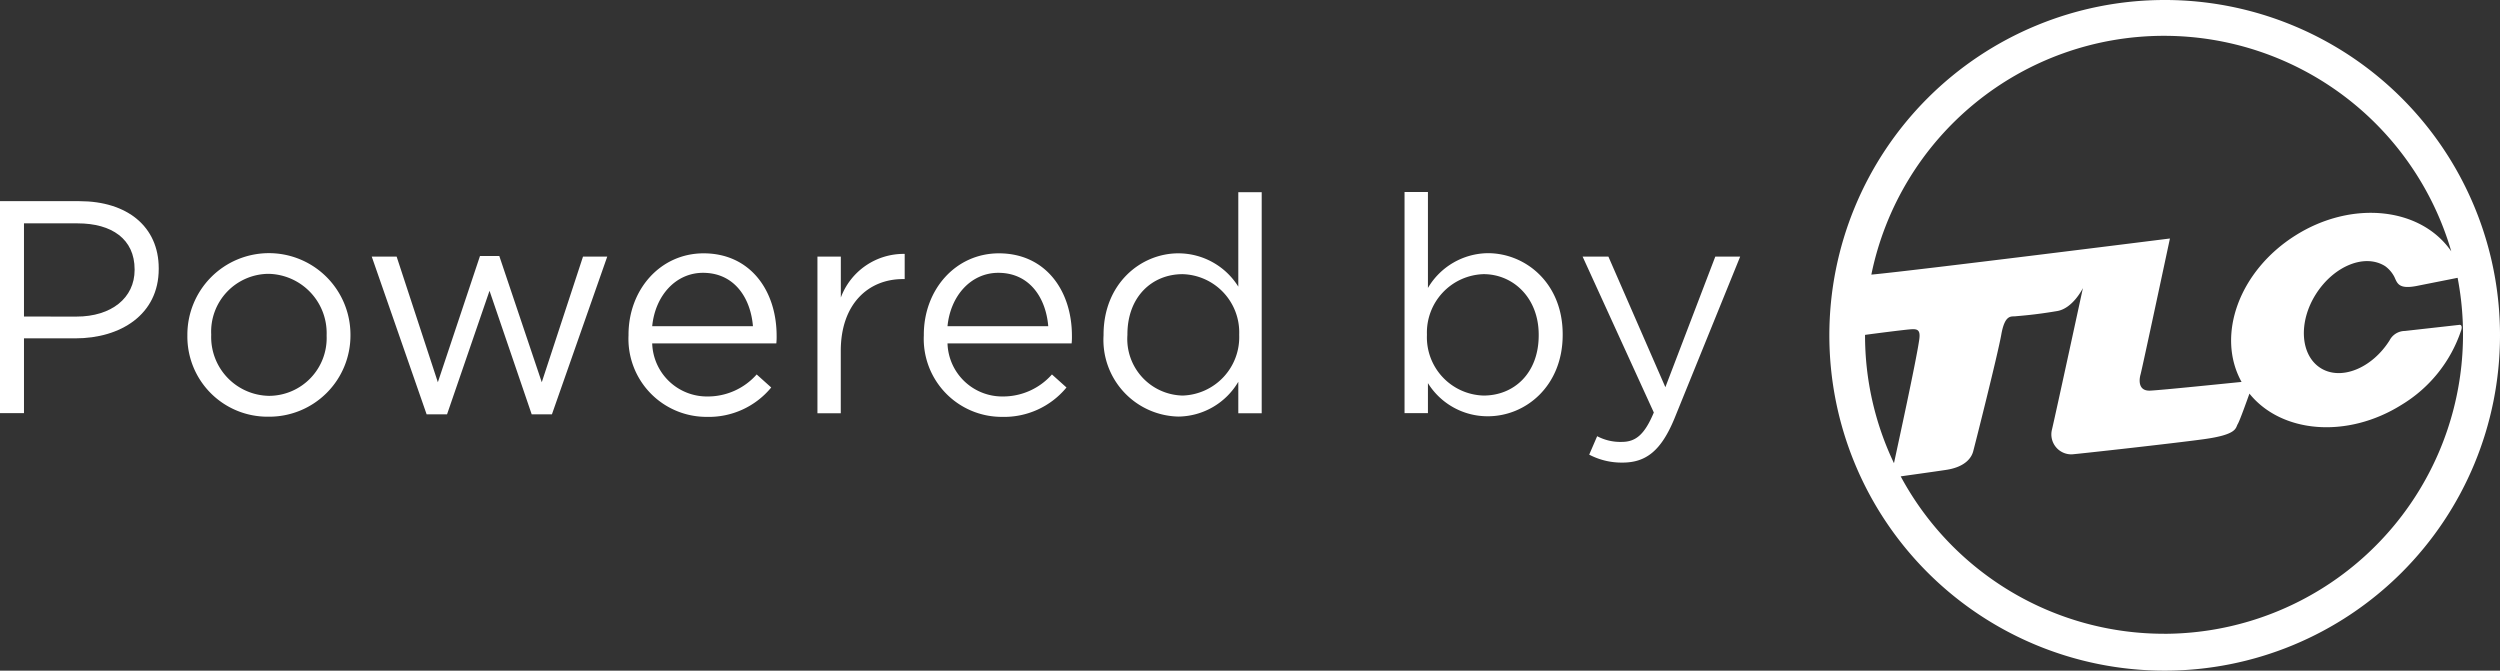
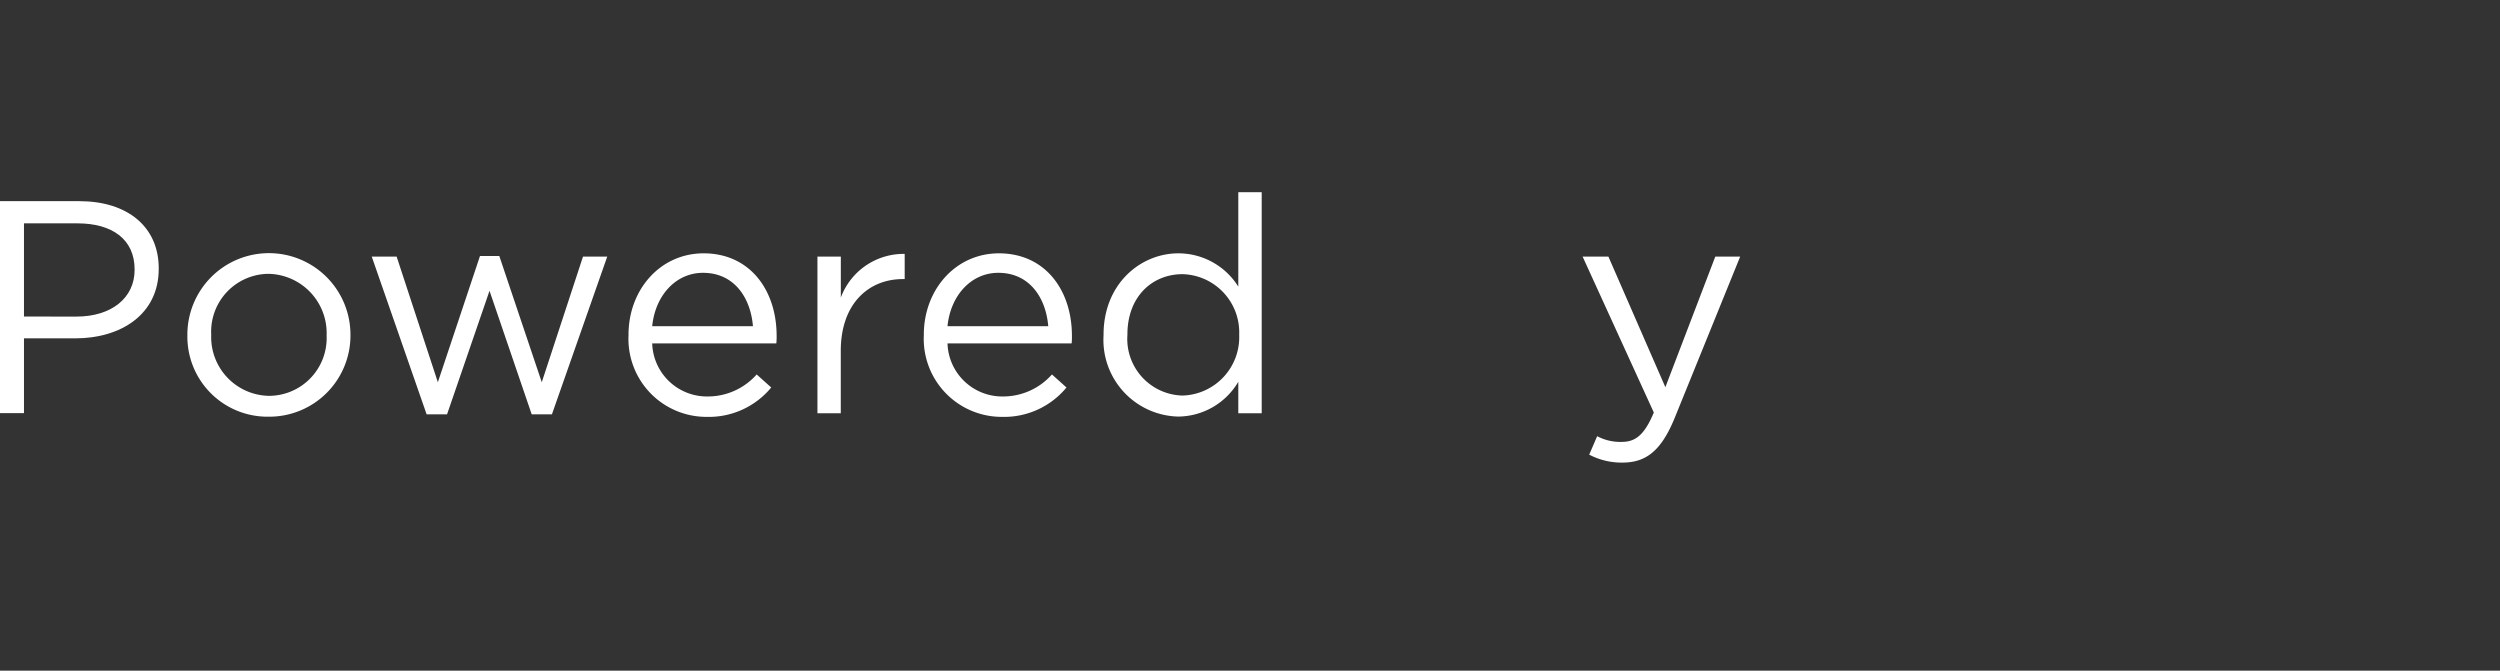
<svg xmlns="http://www.w3.org/2000/svg" width="211.943" height="56.855" viewBox="0 0 211.943 56.855">
  <rect x="0" y="0" width="211.943" height="56.855" fill="#333333" stroke="none" />
-   <path data-name="Trazado 203" d="M183.515 0a28.428 28.428 0 1 0 28.428 28.428A28.419 28.419 0 0 0 183.515 0zm-.051 3.037a25.362 25.362 0 0 1 24.349 18.274c-2.58-3.749-8.426-4.372-13.217-1.347-4.765 3-6.748 8.476-4.562 12.416-1.055.1-6.837.7-7.764.737-1.017.038-.928-.928-.8-1.372s2.491-11.526 2.491-11.526-21.845 2.745-25.314 3.063a25.32 25.32 0 0 1 24.817-20.245zM162.7 28.847c-.279 1.893-1.741 8.59-2.134 10.421a25.145 25.145 0 0 1-2.453-10.878c.826-.114 3.317-.432 3.838-.47.621-.052.888.037.749.927zm20.765 24.882a25.344 25.344 0 0 1-22.328-13.343c.509-.076 2.733-.381 3.825-.547 1.818-.267 2.212-1.194 2.313-1.55s2.084-8.2 2.389-9.925.839-1.512 1.2-1.55 1.6-.114 3.545-.445c1.335-.229 2.173-1.944 2.173-1.944s-2.262 10.459-2.617 11.971a1.691 1.691 0 0 0 1.69 2.122c.419-.025 8.59-.928 11.17-1.284 2.885-.394 2.681-.953 2.885-1.284.178-.292.839-2.16.991-2.58 2.719 3.368 8.3 3.838 12.911.94a11.678 11.678 0 0 0 5.033-6.29l-.013.051c.19-.546-.1-.534-.1-.534l-4.651.521a1.472 1.472 0 0 0-1.3.8c-1.512 2.389-4.143 3.431-5.858 2.338s-1.894-3.914-.369-6.29 4.143-3.431 5.858-2.338a2.585 2.585 0 0 1 .788.932c.242.534.369 1.042 1.906.737 1.4-.28 3.152-.623 3.444-.686a25.381 25.381 0 0 1-24.882 30.181z" fill="#fff" />
  <path data-name="Trazado 204" d="M.013 17.054h6.722c4.054 0 6.722 2.16 6.722 5.693v.053c0 3.876-3.24 5.884-7.066 5.884H2.033v6.341H0V17.054zm6.468 9.785c2.974 0 4.931-1.588 4.931-3.952v-.051c0-2.567-1.932-3.9-4.829-3.9h-4.55v7.9z" fill="#fff" />
  <path data-name="Trazado 205" d="M15.885 28.453V28.4a6.913 6.913 0 0 1 13.826-.051v.051a6.883 6.883 0 0 1-6.951 6.926 6.791 6.791 0 0 1-6.875-6.873zm11.806 0V28.4a5.026 5.026 0 0 0-4.931-5.185 4.9 4.9 0 0 0-4.854 5.134v.051a4.984 4.984 0 0 0 4.905 5.159 4.9 4.9 0 0 0 4.879-5.106z" fill="#fff" />
  <path data-name="Trazado 206" d="M31.516 21.756h2.11l3.494 10.649 3.571-10.7h1.639l3.6 10.7 3.495-10.649h2.055l-4.689 13.369h-1.716L41.5 24.653l-3.6 10.471h-1.733z" fill="#fff" />
  <path data-name="Trazado 207" d="M53.284 28.428v-.051c0-3.825 2.694-6.9 6.367-6.9 3.927 0 6.189 3.126 6.189 7a5.106 5.106 0 0 1-.025.635H55.292a4.643 4.643 0 0 0 4.676 4.5 5.53 5.53 0 0 0 4.181-1.868l1.233 1.106a6.849 6.849 0 0 1-5.464 2.491 6.612 6.612 0 0 1-6.634-6.913zm10.548-.775c-.2-2.414-1.589-4.524-4.232-4.524-2.313 0-4.054 1.932-4.308 4.524z" fill="#fff" />
  <path data-name="Trazado 208" d="M69.3 21.756h1.983v3.469a5.68 5.68 0 0 1 5.414-3.7v2.135h-.157c-2.9 0-5.261 2.084-5.261 6.087v5.287H69.3z" fill="#fff" />
  <path data-name="Trazado 209" d="M78.319 28.428v-.051c0-3.825 2.694-6.9 6.367-6.9 3.927 0 6.189 3.126 6.189 7a5.106 5.106 0 0 1-.025.635H80.327a4.643 4.643 0 0 0 4.673 4.5 5.53 5.53 0 0 0 4.181-1.868l1.233 1.106a6.849 6.849 0 0 1-5.464 2.491 6.612 6.612 0 0 1-6.631-6.913zm10.548-.775c-.2-2.414-1.589-4.524-4.232-4.524-2.313 0-4.054 1.932-4.308 4.524z" fill="#fff" />
  <path data-name="Trazado 210" d="M93.556 28.428v-.051c0-4.333 3.151-6.9 6.341-6.9a5.992 5.992 0 0 1 5.083 2.823v-8.008h1.983v18.744h-1.983v-2.669a5.971 5.971 0 0 1-5.08 2.949 6.5 6.5 0 0 1-6.344-6.888zm11.5-.025v-.051a4.937 4.937 0 0 0-4.8-5.109c-2.567 0-4.677 1.894-4.677 5.109v.048a4.8 4.8 0 0 0 4.677 5.134 4.952 4.952 0 0 0 4.8-5.134z" fill="#fff" />
-   <path data-name="Trazado 211" d="M121.056 32.481v2.542h-1.983V16.279h1.983v8.133a5.971 5.971 0 0 1 5.083-2.948c3.177 0 6.341 2.516 6.341 6.875v.051c0 4.333-3.126 6.9-6.341 6.9a5.954 5.954 0 0 1-5.083-2.809zm9.391-4.054v-.051c0-3.126-2.16-5.134-4.676-5.134a4.954 4.954 0 0 0-4.8 5.109v.049a4.944 4.944 0 0 0 4.8 5.134c2.579.002 4.676-1.891 4.676-5.106z" fill="#fff" />
  <path data-name="Trazado 212" d="M145.417 21.756h2.109l-5.566 13.712c-1.131 2.745-2.414 3.749-4.41 3.749a5.9 5.9 0 0 1-2.821-.674l.674-1.563a4.207 4.207 0 0 0 2.084.483c1.182 0 1.932-.61 2.719-2.491l-6.036-13.216h2.186l4.829 11.069z" fill="#fff" />
</svg>